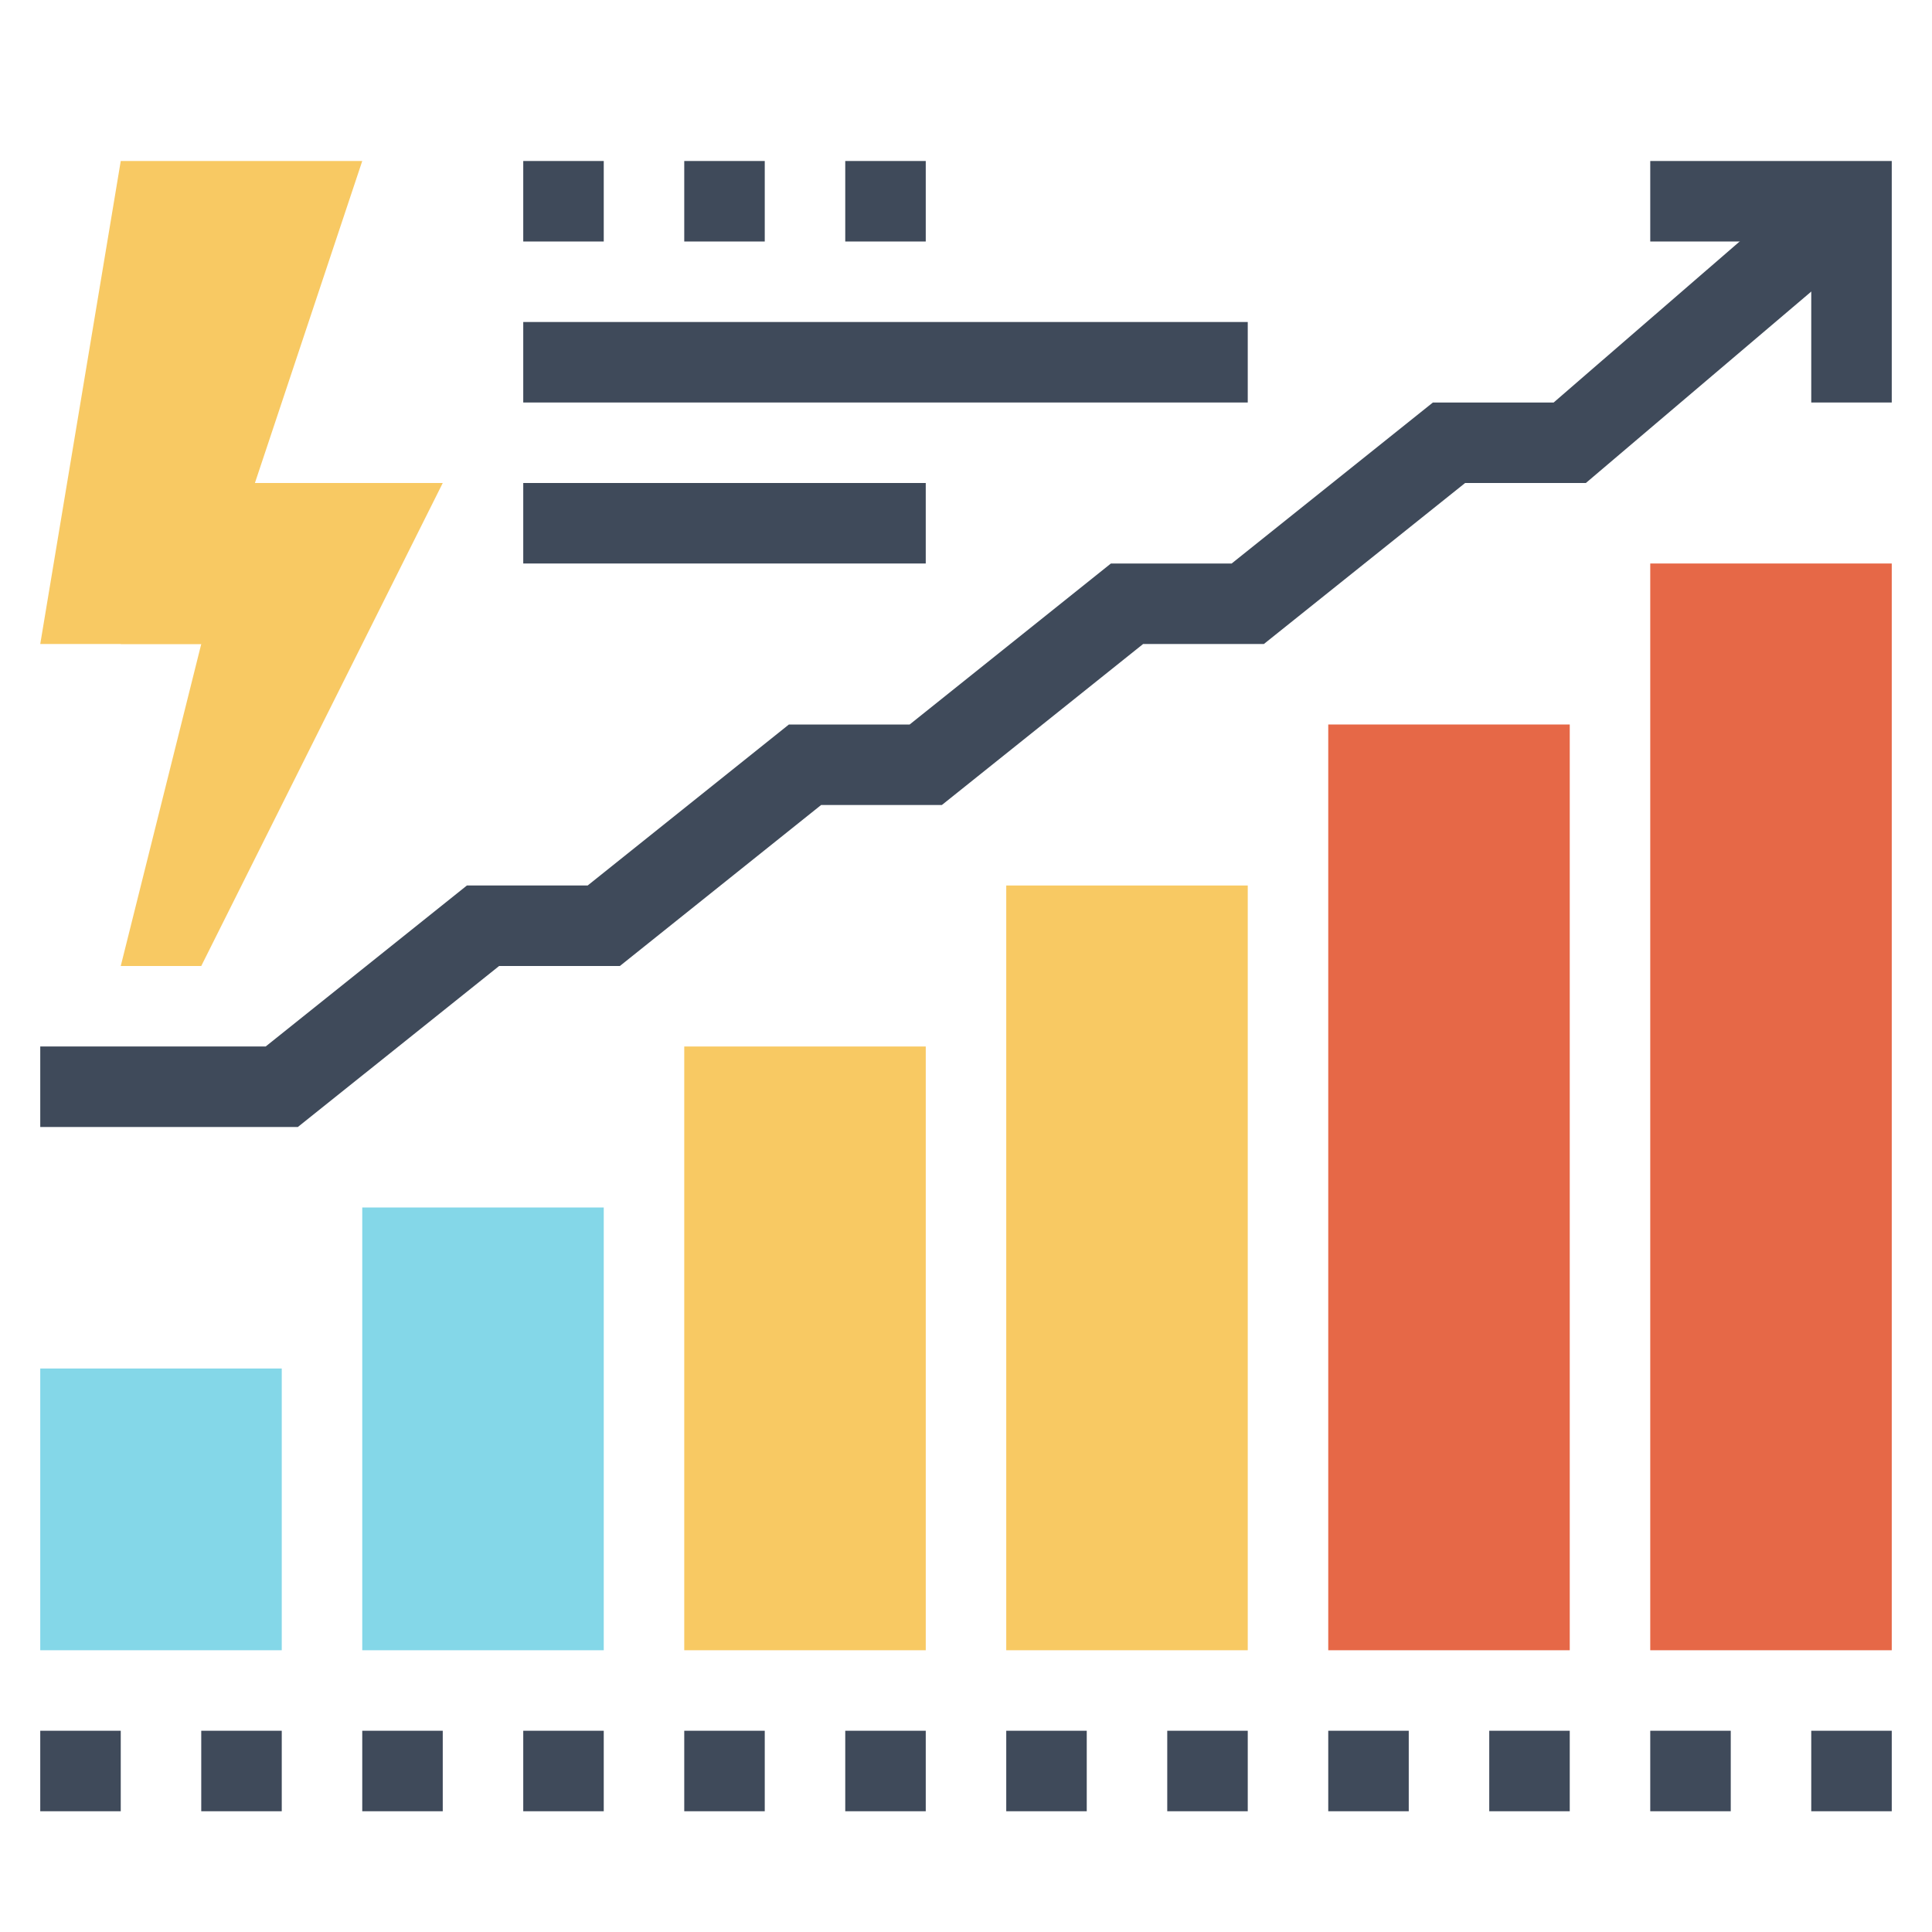
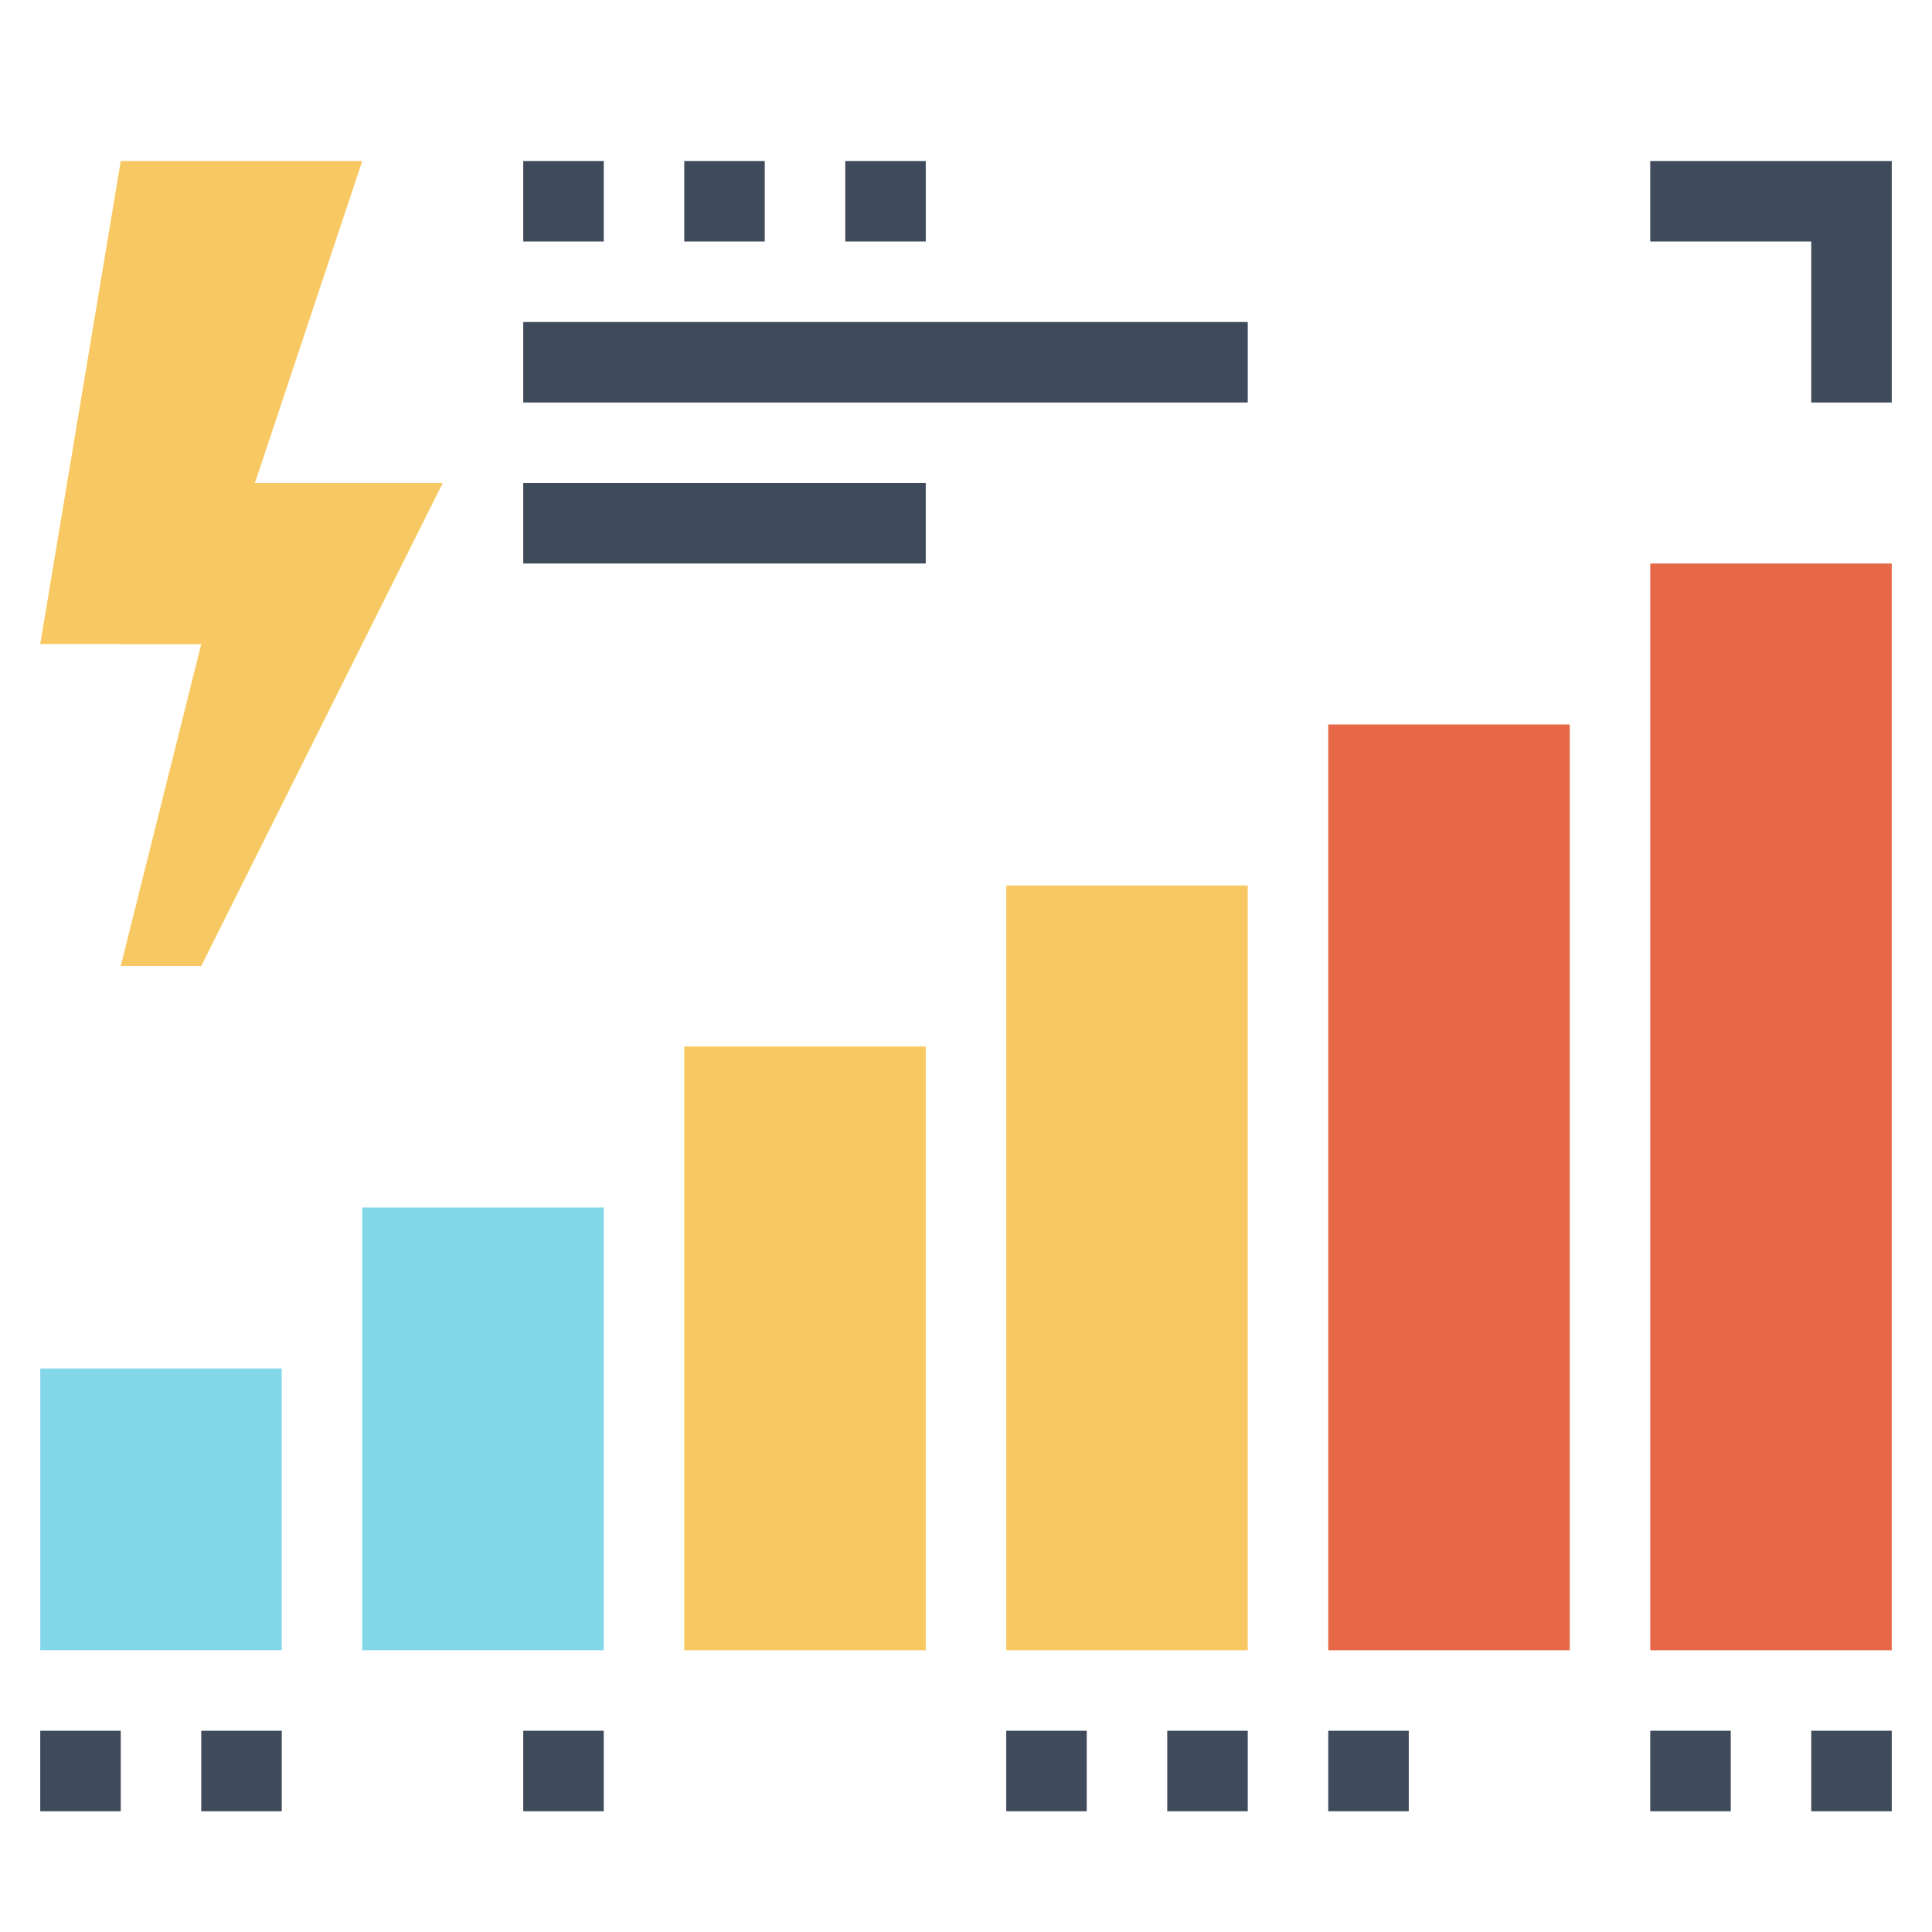
<svg xmlns="http://www.w3.org/2000/svg" id="Layer_1" height="512" viewBox="0 0 48 48" width="512">
  <g>
    <g fill="#3f4a5a">
-       <path d="m7.4 28h-6.4v-2h5.6l5-4h3l5-4h3l5-4h3l5-4h3l6.7-5.8 1.4 1.6-7.3 6.2h-3l-5 4h-3l-5 4h-3l-5 4h-3z" />
      <path d="m47 10h-2v-4h-4v-2h6z" />
    </g>
    <g>
      <path d="m1 34h6v7h-6z" fill="#84d7e8" />
      <path d="m9 30h6v11h-6z" fill="#84d7e8" />
      <path d="m17 26h6v15h-6z" fill="#f8c963" />
      <path d="m25 22h6v19h-6z" fill="#f8c963" />
      <g fill="#e66847">
        <path d="m33 18h6v23h-6z" />
        <path d="m41 14h6v27h-6z" />
      </g>
    </g>
    <g fill="#3f4a5a">
      <path d="m1 43h2v2h-2z" />
      <path d="m5 43h2v2h-2z" />
-       <path d="m9 43h2v2h-2z" />
      <path d="m13 43h2v2h-2z" />
-       <path d="m17 43h2v2h-2z" />
-       <path d="m21 43h2v2h-2z" />
      <path d="m25 43h2v2h-2z" />
      <path d="m29 43h2v2h-2z" />
      <path d="m33 43h2v2h-2z" />
-       <path d="m37 43h2v2h-2z" />
      <path d="m41 43h2v2h-2z" />
      <path d="m45 43h2v2h-2z" />
    </g>
    <g fill="#f8c963">
      <path d="m9 4h-6l-2 12h4z" />
      <path d="m3 24h2l6-12h-5z" />
      <path d="m3 12h5v4h-5z" />
    </g>
    <g fill="#3f4a5a">
      <g>
        <path d="m13 4h2v2h-2z" />
        <path d="m17 4h2v2h-2z" />
        <path d="m21 4h2v2h-2z" />
      </g>
      <g>
        <path d="m13 8h18v2h-18z" />
        <path d="m13 12h10v2h-10z" />
      </g>
    </g>
  </g>
</svg>